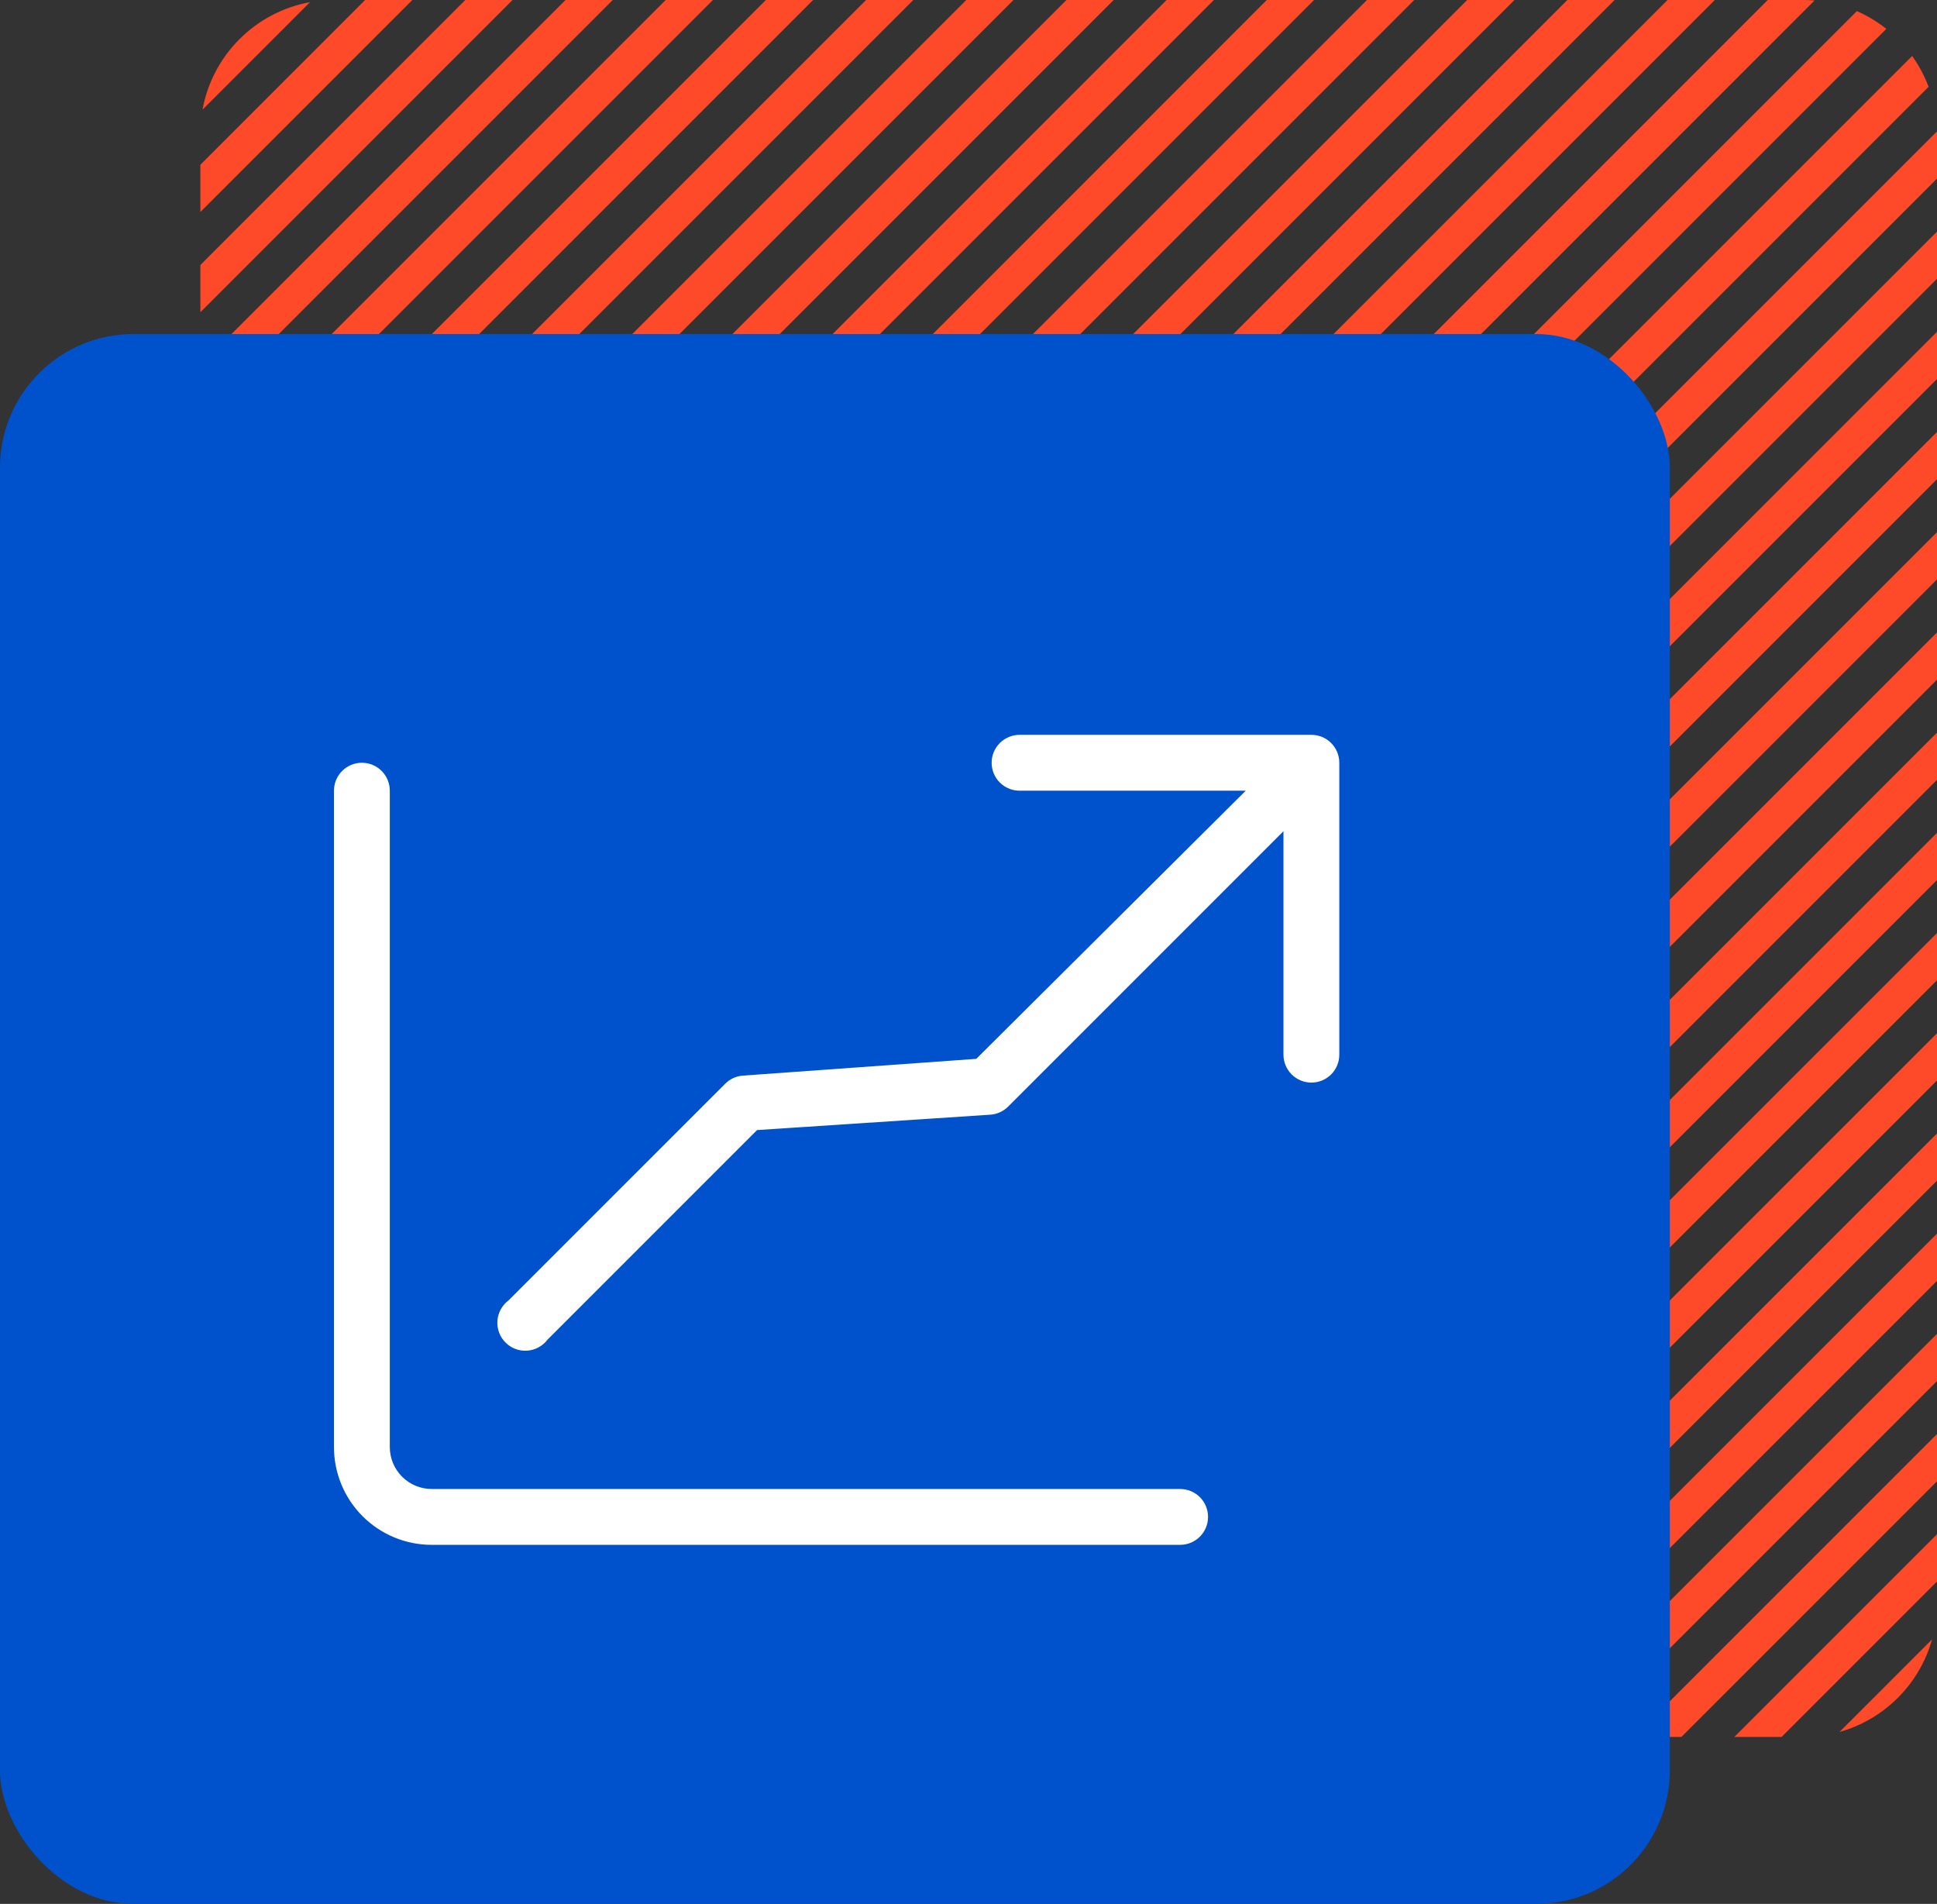
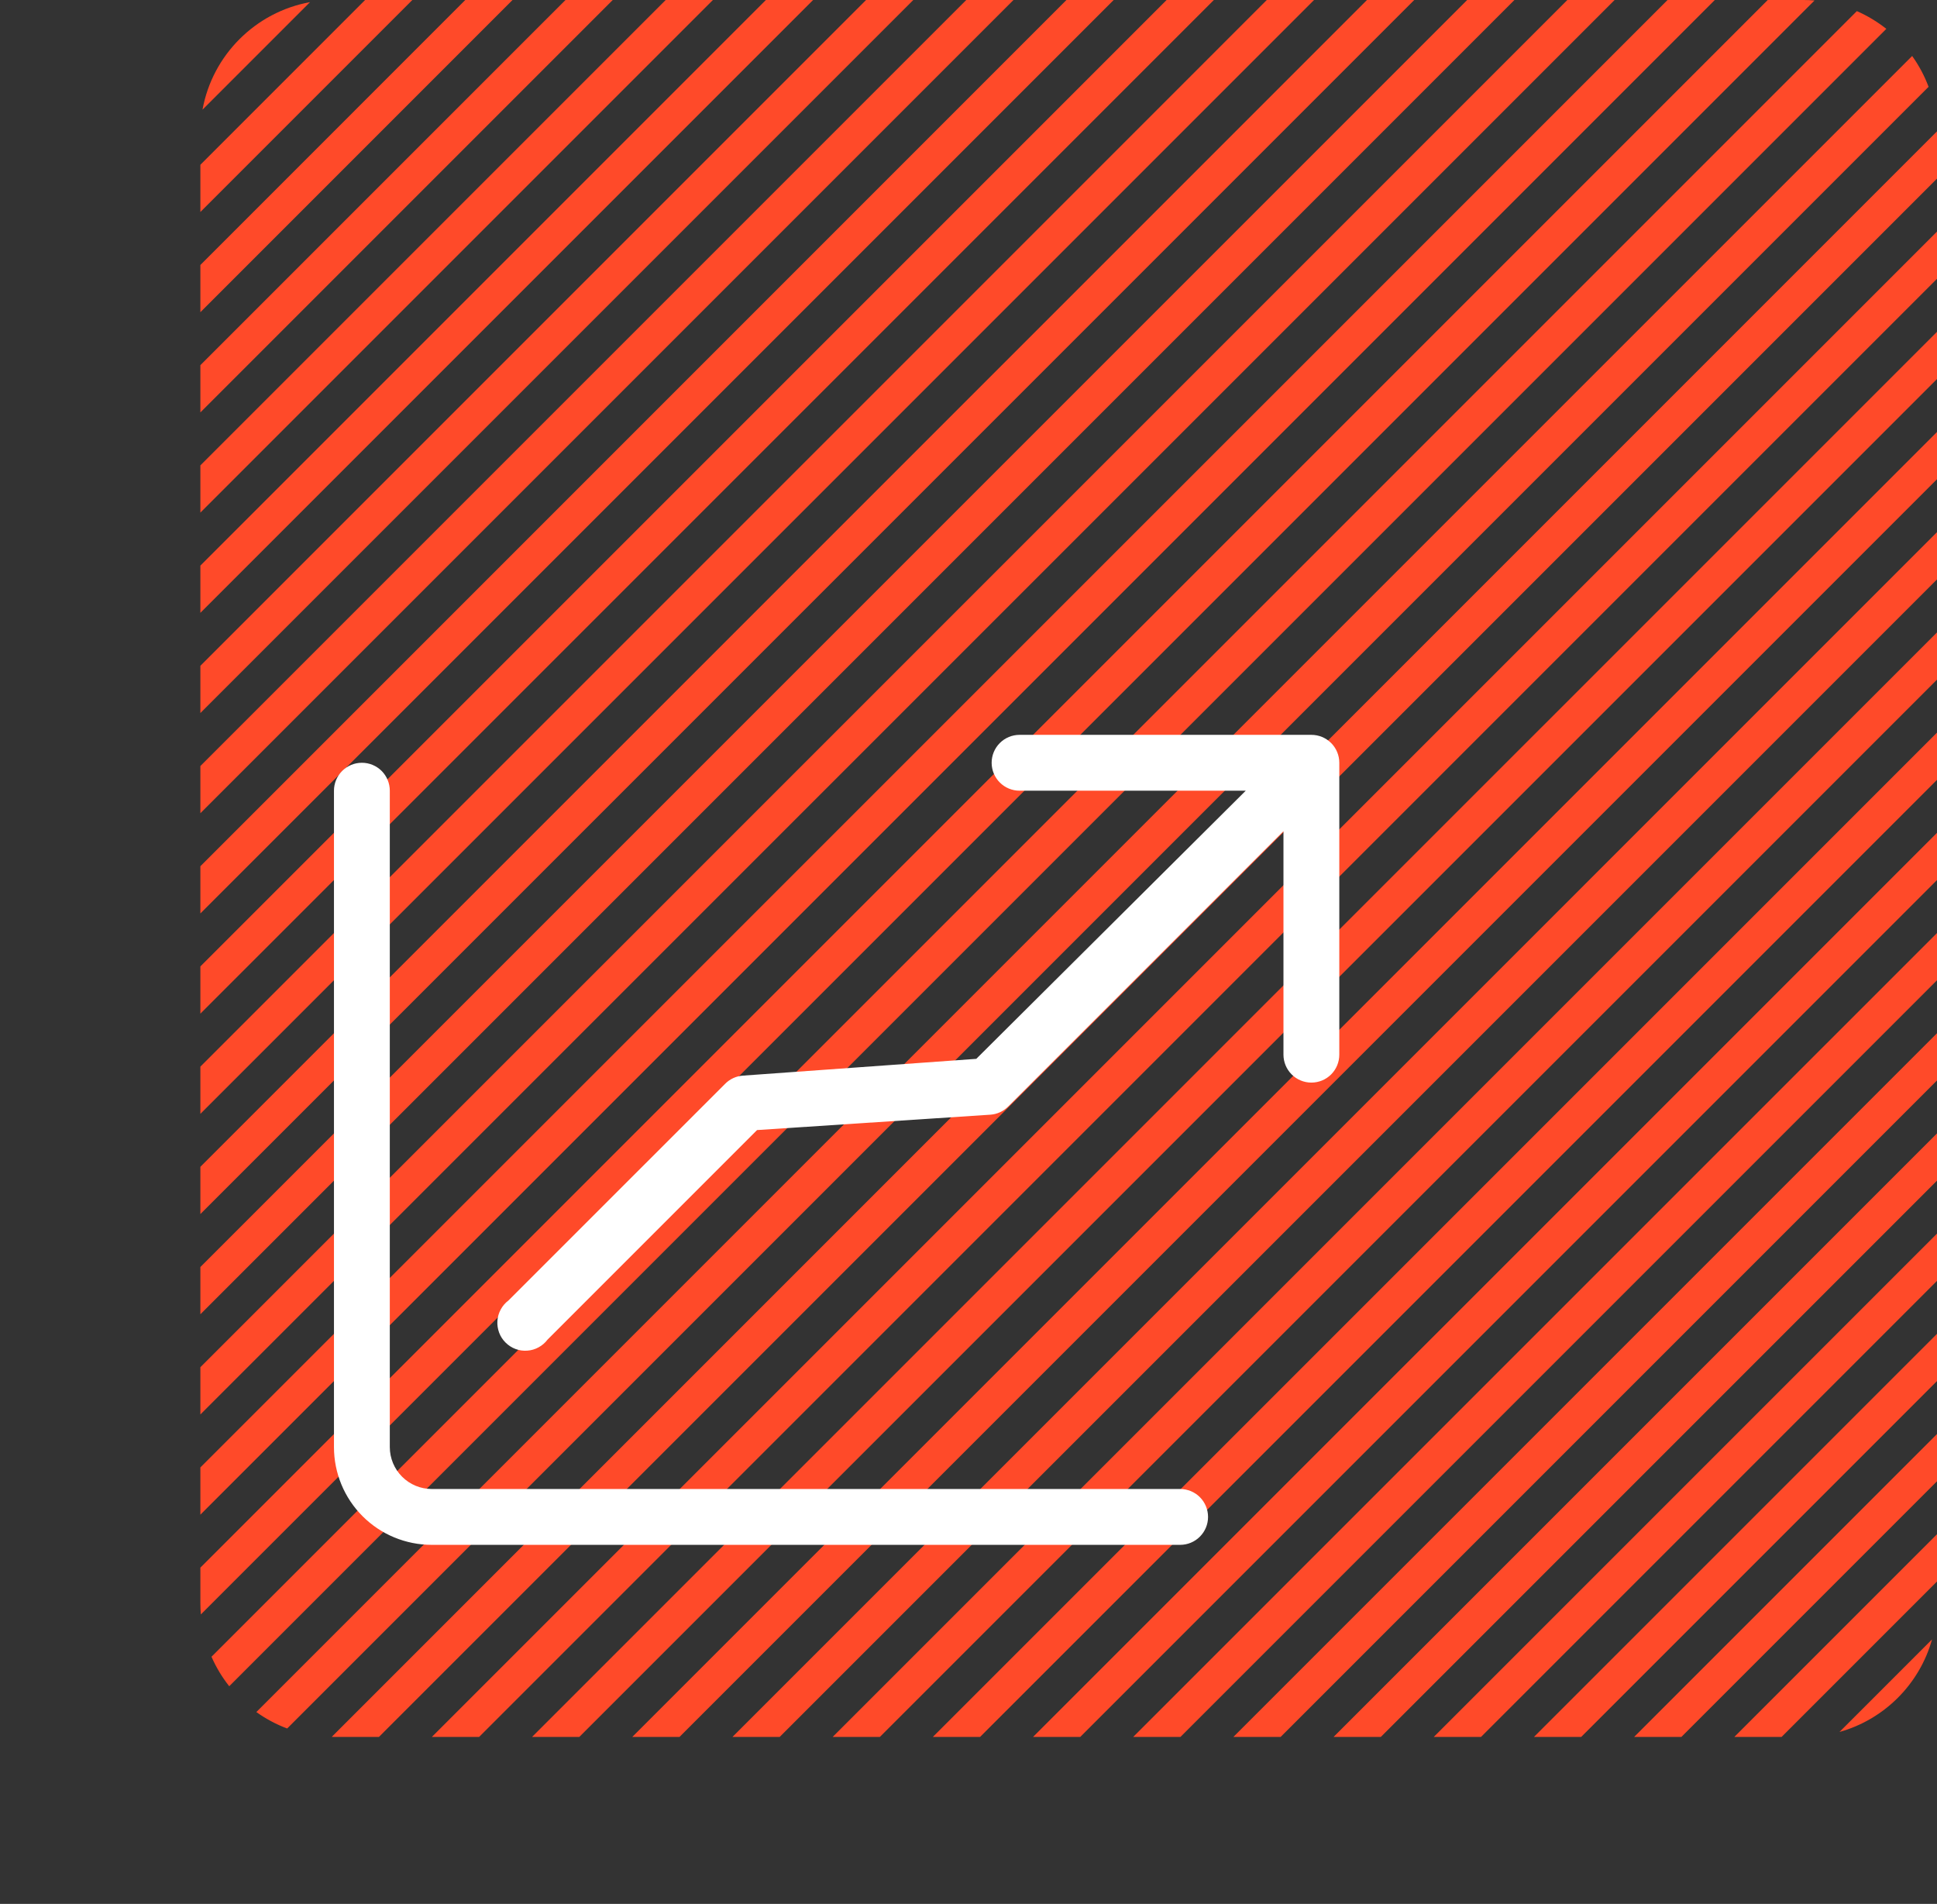
<svg xmlns="http://www.w3.org/2000/svg" width="58" height="57" viewBox="0 0 58 57" fill="none">
  <rect x="0" y="0" width="58" height="57" fill="#333333" stroke="none" />
  <path fill-rule="evenodd" clip-rule="evenodd" d="M6 4.933V6.347L12.347 0H10.932L6 4.933ZM6.064 3.283C6.36 1.649 7.649 0.36 9.283 0.064L6.064 3.283ZM13.932 0L6 7.933V9.347L15.347 0H13.932ZM16.933 0L6 10.932V12.347L18.347 0H16.933ZM19.933 0L6 13.932V15.347L21.347 0H19.933ZM22.933 0L6 16.933V18.347L24.347 0H22.933ZM25.933 0L6 19.933V21.347L27.347 0H25.933ZM28.933 0L6 22.933V24.347L30.347 0H28.933ZM31.933 0L6 25.933V27.347L33.347 0H31.933ZM34.932 0L6 28.933V30.347L36.347 0H34.932ZM37.932 0L6 31.933V33.347L39.347 0H37.932ZM40.932 0L6 34.932V36.347L42.347 0H40.932ZM43.932 0L6 37.932V39.347L45.347 0H43.932ZM46.932 0L6 40.932V42.347L48.347 0H46.932ZM49.932 0L6 43.932V45.347L51.347 0H49.932ZM52.932 0L6 46.932V48C6 48.112 6.005 48.223 6.014 48.333L54.333 0.014C54.223 0.005 54.112 0 54 0H52.932ZM55.6 0.333L6.333 49.6C6.472 49.918 6.651 50.214 6.864 50.483L56.483 0.864C56.214 0.651 55.918 0.472 55.6 0.333ZM57.256 1.676L7.676 51.256C7.959 51.458 8.268 51.624 8.599 51.748L57.748 2.599C57.624 2.268 57.458 1.959 57.256 1.676ZM57.999 3.933L9.933 51.999C9.955 52 9.978 52 10 52H11.347L58 5.347V4C58 3.978 58 3.955 57.999 3.933ZM58 6.933L12.932 52H14.347L58 8.347V6.933ZM58 9.933L15.932 52H17.347L58 11.347V9.933ZM58 12.932L18.933 52H20.347L58 14.347V12.932ZM58 15.932L21.933 52H23.347L58 17.347V15.932ZM58 18.933L24.933 52H26.347L58 20.347V18.933ZM58 21.933L27.933 52H29.347L58 23.347V21.933ZM58 24.933L30.933 52H32.347L58 26.347V24.933ZM58 27.933L33.932 52H35.347L58 29.347V27.933ZM58 30.933L36.932 52H38.347L58 32.347V30.933ZM58 33.932L39.932 52H41.347L58 35.347V33.932ZM58 36.932L42.932 52H44.347L58 38.347V36.932ZM58 39.932L45.932 52H47.347L58 41.347V39.932ZM58 42.932L48.932 52H50.347L58 44.347V42.932ZM58 45.932L51.932 52H53.347L58 47.347V45.932ZM57.852 49.08L55.08 51.852C56.421 51.477 57.477 50.421 57.852 49.08Z" fill="#FF4A29" />
-   <rect y="10" width="50" height="47" rx="4" fill="#0052CC" />
  <path d="M12.927 46.25H35.337C35.559 46.25 35.772 46.162 35.928 46.005C36.085 45.848 36.173 45.636 36.173 45.414C36.173 45.192 36.085 44.979 35.928 44.822C35.772 44.666 35.559 44.578 35.337 44.578H12.927C12.594 44.578 12.275 44.445 12.04 44.21C11.805 43.975 11.672 43.656 11.672 43.323V23.672C11.672 23.451 11.584 23.238 11.428 23.081C11.271 22.924 11.058 22.836 10.836 22.836C10.614 22.836 10.402 22.924 10.245 23.081C10.088 23.238 10 23.451 10 23.672V43.323C10 44.099 10.308 44.844 10.857 45.393C11.406 45.942 12.15 46.25 12.927 46.25V46.25Z" fill="white" />
  <path d="M39.267 22H30.529C30.307 22 30.094 22.088 29.938 22.245C29.781 22.402 29.693 22.614 29.693 22.836C29.693 23.058 29.781 23.271 29.938 23.427C30.094 23.584 30.307 23.672 30.529 23.672H37.302L29.233 31.7L22.25 32.202C22.044 32.215 21.851 32.305 21.707 32.453L15.226 38.933C15.13 39.005 15.051 39.097 14.994 39.202C14.937 39.307 14.902 39.423 14.894 39.543C14.886 39.662 14.903 39.782 14.945 39.895C14.986 40.007 15.052 40.109 15.137 40.193C15.222 40.278 15.323 40.344 15.436 40.386C15.548 40.428 15.668 40.445 15.787 40.436C15.907 40.428 16.023 40.394 16.128 40.336C16.233 40.279 16.325 40.2 16.397 40.104L22.669 33.832L29.651 33.372C29.857 33.359 30.05 33.269 30.194 33.122L38.431 24.885V31.575C38.431 31.796 38.519 32.009 38.676 32.166C38.833 32.323 39.045 32.411 39.267 32.411C39.489 32.411 39.702 32.323 39.859 32.166C40.015 32.009 40.103 31.796 40.103 31.575V22.836C40.103 22.614 40.015 22.402 39.859 22.245C39.702 22.088 39.489 22 39.267 22Z" fill="white" />
</svg>